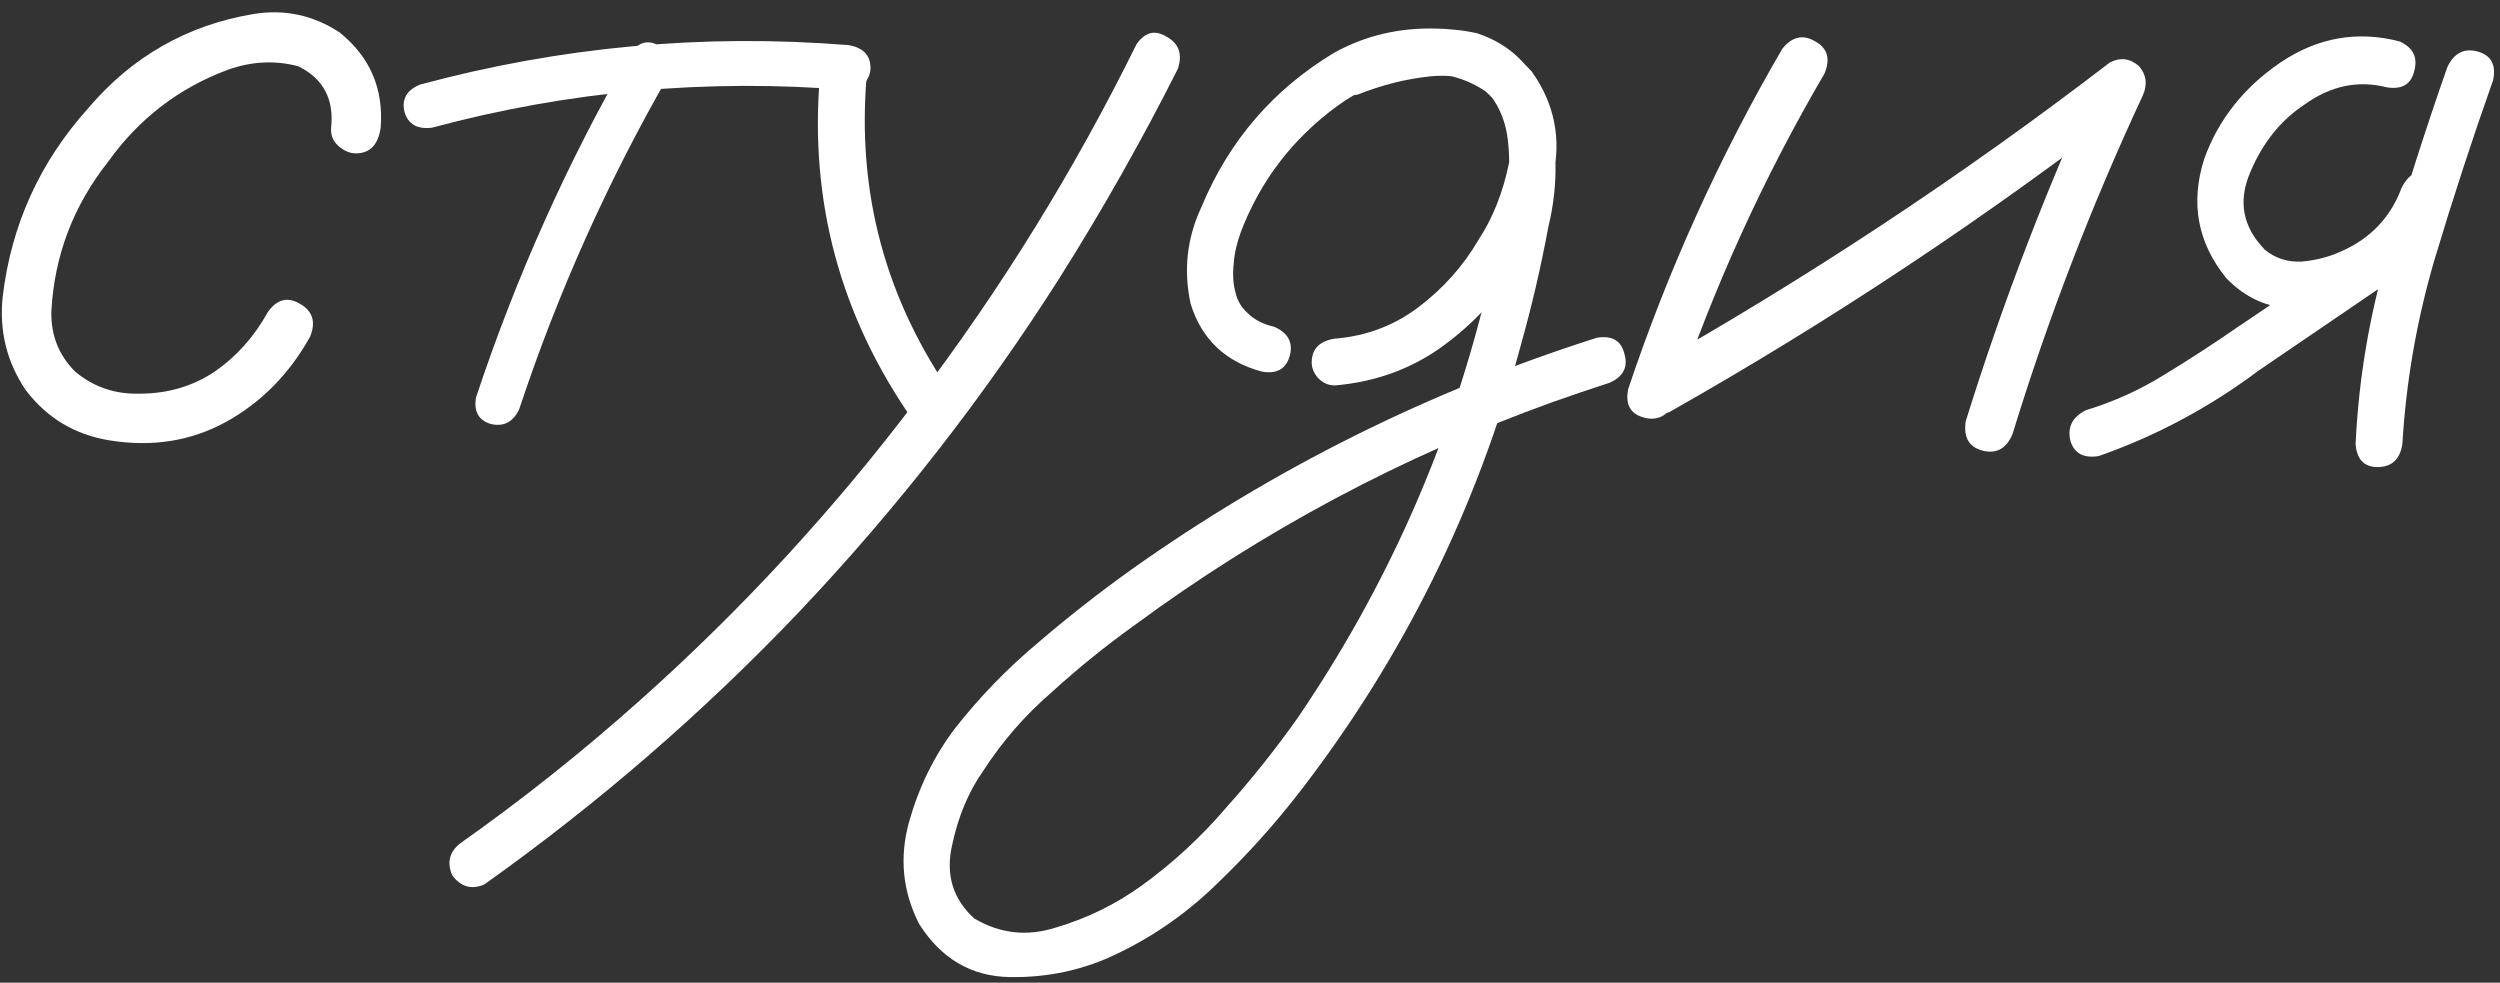
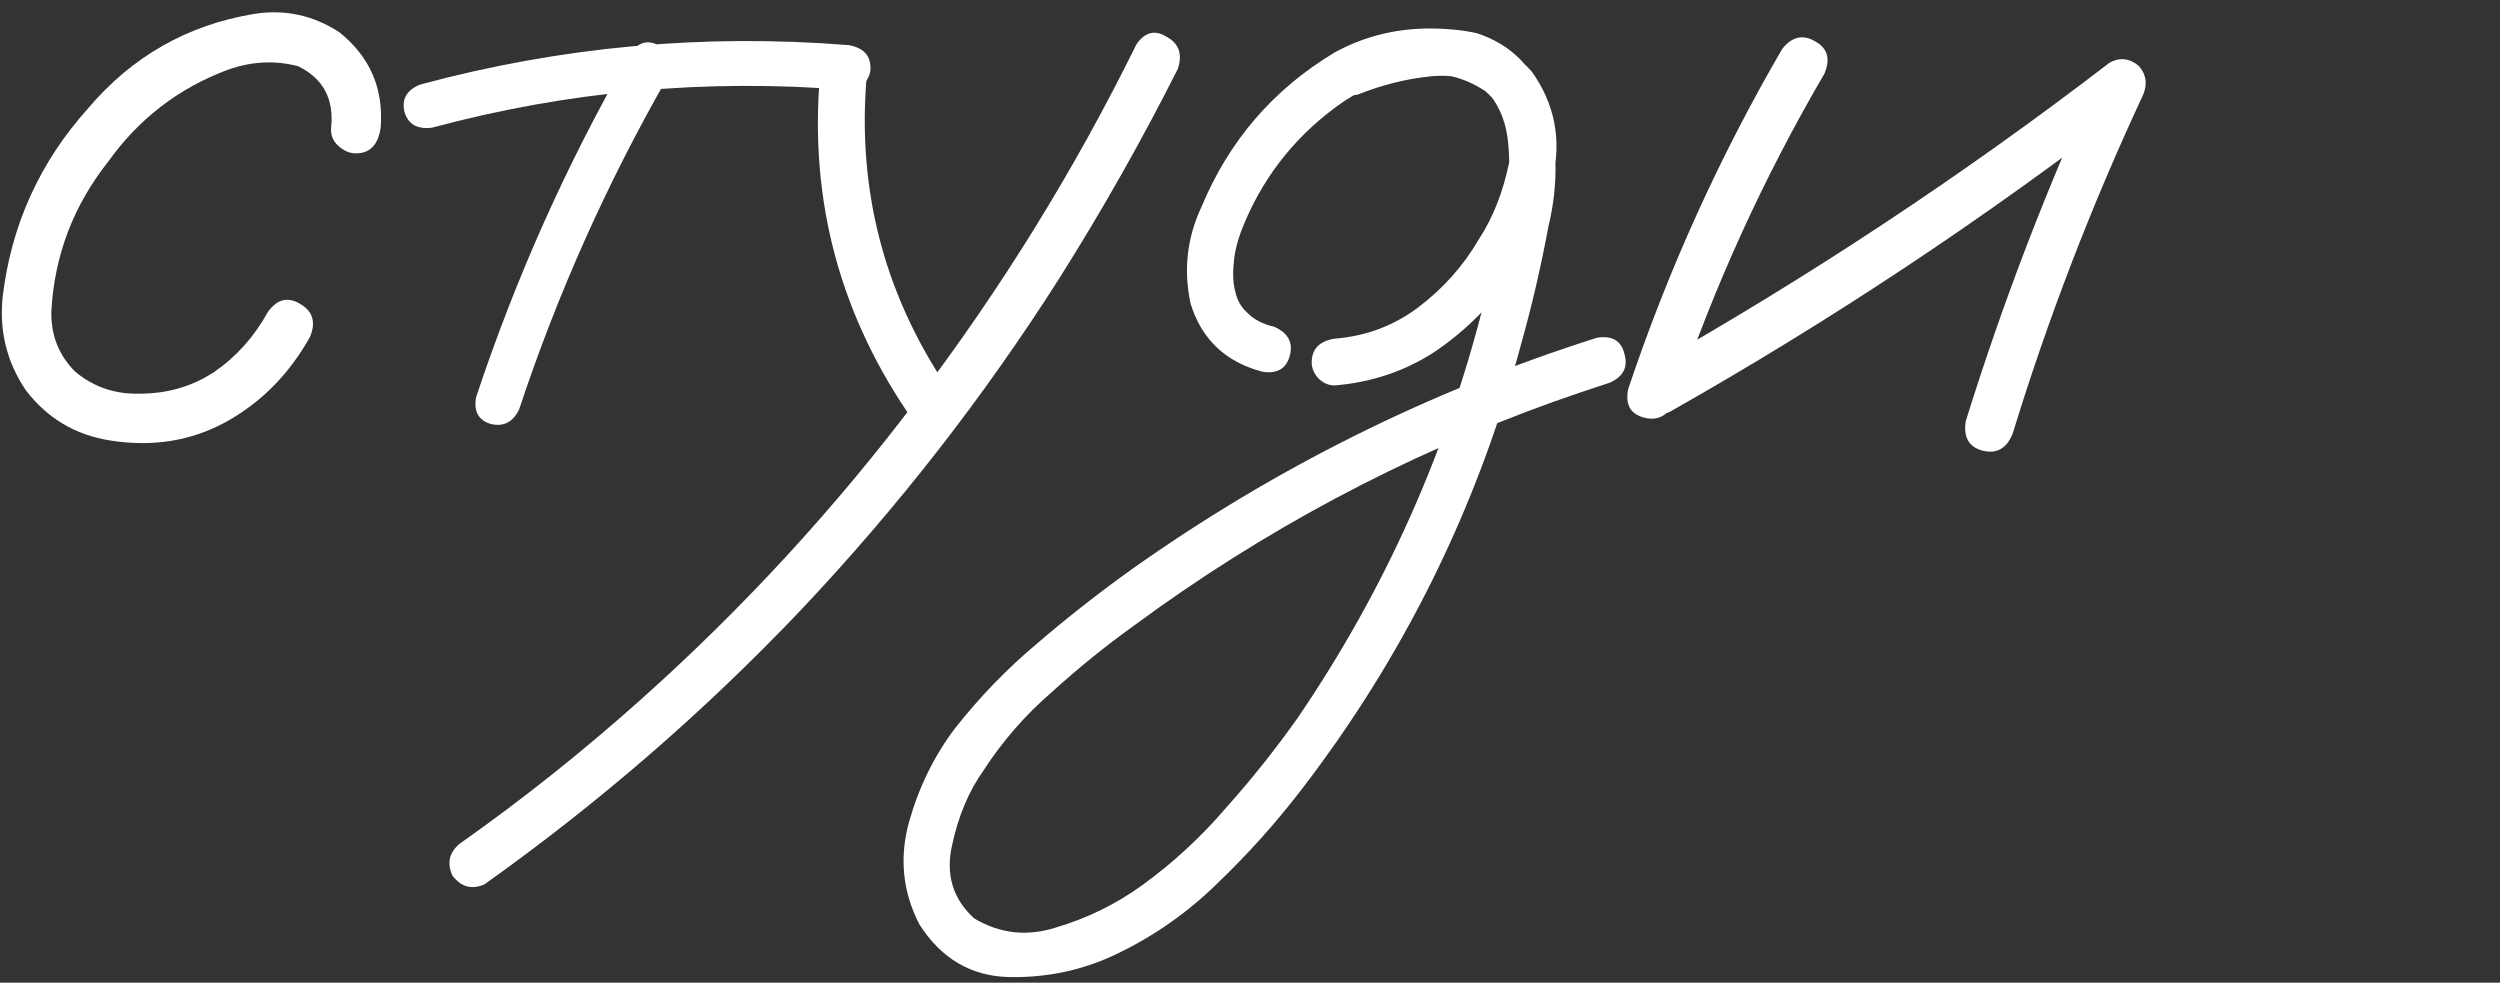
<svg xmlns="http://www.w3.org/2000/svg" width="173" height="68" viewBox="0 0 173 68" fill="none">
  <rect x="0" y="0" width="173" height="68" fill="#333333" stroke="none" />
-   <path d="M145.233 31.559C144.176 31.729 143.52 31.369 143.266 30.48C143.054 29.549 143.414 28.851 144.345 28.386C146.291 27.793 148.111 26.968 149.804 25.91C151.539 24.852 153.232 23.752 154.882 22.609C158.648 20.07 162.414 17.531 166.181 14.992C167.112 14.527 167.81 14.717 168.275 15.563C168.783 16.367 168.635 17.108 167.831 17.785C163.98 20.409 160.129 23.032 156.278 25.656C152.893 28.195 149.211 30.163 145.233 31.559ZM166.054 2.868C166.985 3.291 167.323 3.968 167.069 4.899C166.858 5.83 166.223 6.211 165.165 6.042C163.176 5.534 161.272 5.936 159.452 7.248C157.802 8.348 156.553 9.914 155.707 11.945C154.861 13.934 155.199 15.711 156.723 17.277C157.442 17.87 158.288 18.145 159.262 18.102C160.235 18.018 161.145 17.785 161.991 17.404C164.023 16.516 165.419 15.056 166.181 13.024C166.646 12.051 167.323 11.691 168.212 11.945C169.143 12.199 169.524 12.855 169.355 13.913C168.085 17.341 165.715 19.647 162.245 20.832C160.806 21.34 159.346 21.488 157.865 21.276C156.426 21.065 155.157 20.388 154.057 19.245C152.068 16.791 151.56 14.04 152.533 10.993C153.507 8.285 155.263 6.063 157.802 4.328C160.383 2.593 163.134 2.106 166.054 2.868ZM169.355 4.645C169.82 3.672 170.518 3.312 171.449 3.566C172.38 3.82 172.74 4.476 172.528 5.534C171.09 9.597 169.735 13.744 168.466 17.976C167.239 22.165 166.498 26.418 166.244 30.734C166.075 31.792 165.504 32.321 164.53 32.321C163.599 32.321 163.092 31.792 163.007 30.734C163.218 26.249 163.959 21.848 165.229 17.531C166.498 13.172 167.873 8.877 169.355 4.645Z" fill="white" />
  <path d="M123.334 3.376C124.011 2.53 124.773 2.36 125.619 2.868C126.466 3.334 126.677 4.074 126.254 5.09C122.022 12.326 118.573 19.901 115.907 27.814C115.399 28.788 114.68 29.148 113.749 28.894C112.818 28.64 112.458 27.984 112.67 26.926C115.421 18.716 118.975 10.866 123.334 3.376ZM115.526 28.513C114.511 28.894 113.749 28.661 113.241 27.814C112.776 26.968 112.966 26.227 113.813 25.593C125.069 19.245 135.797 12.157 145.995 4.328C146.715 3.947 147.392 4.032 148.026 4.582C148.534 5.174 148.619 5.852 148.28 6.613C144.726 14.23 141.721 22.038 139.267 30.036C138.843 31.052 138.145 31.433 137.172 31.179C136.241 30.925 135.86 30.248 136.029 29.148C138.611 20.853 141.721 12.771 145.36 4.899C146.122 5.661 146.884 6.423 147.646 7.185C137.447 15.056 126.741 22.165 115.526 28.513Z" fill="white" />
  <path d="M93.944 6.55C92.971 6.719 92.315 6.36 91.977 5.471C91.807 4.498 92.167 3.842 93.056 3.503C93.987 3.122 94.918 2.805 95.849 2.551C97.965 1.916 100.08 1.832 102.196 2.297C104.524 3.059 106.111 4.625 106.957 6.994C107.803 9.83 107.867 12.728 107.147 15.691C106.64 18.441 106.005 21.171 105.243 23.879C102.196 35.22 97.097 45.525 89.945 54.792C88.21 57.035 86.306 59.151 84.232 61.14C82.201 63.129 79.916 64.737 77.377 65.964C75.049 67.107 72.553 67.657 69.887 67.614C67.221 67.572 65.126 66.345 63.602 63.933C62.46 61.69 62.227 59.341 62.904 56.887C63.581 54.475 64.639 52.317 66.078 50.412C67.771 48.254 69.675 46.286 71.791 44.509C73.865 42.732 76.023 41.039 78.266 39.431C88.168 32.406 98.917 27.053 110.512 23.371C111.57 23.202 112.204 23.583 112.416 24.514C112.67 25.402 112.331 26.058 111.4 26.482C110.089 26.905 108.777 27.349 107.465 27.815C97.012 31.581 87.343 36.744 78.456 43.303C76.509 44.699 74.626 46.223 72.807 47.873C70.945 49.481 69.358 51.301 68.046 53.332C67.03 54.771 66.311 56.485 65.888 58.474C65.422 60.505 65.93 62.198 67.411 63.552C69.189 64.61 71.072 64.822 73.061 64.187C75.219 63.552 77.208 62.579 79.027 61.267C81.186 59.701 83.132 57.903 84.867 55.871C86.644 53.882 88.295 51.809 89.818 49.651C95.87 40.764 100.186 31.094 102.768 20.642C103.445 18.187 103.952 15.712 104.291 13.215C104.46 12.115 104.481 10.972 104.354 9.787C104.228 8.56 103.825 7.502 103.148 6.613C102.683 6.021 102.133 5.64 101.498 5.471C100.736 5.259 99.911 5.196 99.022 5.28C97.33 5.45 95.637 5.873 93.944 6.55ZM92.357 26.672C91.934 26.672 91.553 26.503 91.215 26.164C90.919 25.826 90.77 25.466 90.77 25.085C90.77 24.154 91.299 23.604 92.357 23.435C94.516 23.265 96.441 22.546 98.134 21.276C99.869 19.965 101.265 18.399 102.323 16.579C103.297 15.098 103.995 13.342 104.418 11.311C104.841 9.279 104.291 7.608 102.768 6.296C101.159 5.238 99.403 4.878 97.499 5.217C95.637 5.556 93.966 6.275 92.484 7.375C89.438 9.618 87.237 12.496 85.883 16.008C85.587 16.812 85.417 17.553 85.375 18.23C85.29 18.991 85.333 19.669 85.502 20.261C85.629 20.811 85.904 21.276 86.327 21.657C86.793 22.123 87.406 22.44 88.168 22.61C89.141 23.033 89.501 23.71 89.247 24.641C88.993 25.529 88.358 25.889 87.343 25.72C84.804 25.043 83.153 23.477 82.392 21.023C81.884 18.695 82.138 16.452 83.153 14.294C85.058 9.724 88.126 6.169 92.357 3.63C94.516 2.445 96.885 1.895 99.467 1.98C102.09 2.022 104.27 3.016 106.005 4.963C107.571 7.164 108.057 9.597 107.465 12.263C106.915 14.929 105.899 17.277 104.418 19.309C102.979 21.34 101.244 23.033 99.213 24.387C97.182 25.699 94.897 26.46 92.357 26.672Z" fill="white" />
  <path d="M56.747 5.153C56.874 4.053 57.403 3.503 58.334 3.503C58.757 3.503 59.138 3.672 59.477 4.011C59.857 4.307 60.027 4.688 59.984 5.153C59.265 13.321 61.275 20.769 66.015 27.497C66.438 28.386 66.247 29.126 65.443 29.719C64.555 30.1 63.814 29.909 63.222 29.148C58.144 21.911 55.985 13.913 56.747 5.153ZM78.647 3.059C79.239 2.212 79.937 2.043 80.741 2.551C81.588 3.016 81.841 3.757 81.503 4.772C79.006 9.724 76.277 14.548 73.314 19.245C68.067 27.497 62.079 35.178 55.351 42.287C48.707 49.27 41.428 55.575 33.515 61.203C32.626 61.584 31.885 61.372 31.293 60.568C30.912 59.68 31.102 58.939 31.864 58.347C36.181 55.3 40.328 51.999 44.306 48.444C51.373 42.139 57.763 35.199 63.476 27.624C69.315 19.922 74.372 11.734 78.647 3.059Z" fill="white" />
  <path d="M43.608 3.694C44.2 2.89 44.877 2.72 45.639 3.186C46.443 3.651 46.654 4.328 46.273 5.217C42.042 12.58 38.593 20.282 35.927 28.323C35.504 29.211 34.848 29.55 33.959 29.338C33.113 29.084 32.774 28.471 32.943 27.497C35.694 19.203 39.249 11.268 43.608 3.694ZM58.715 3.122C59.73 3.292 60.238 3.821 60.238 4.709C60.238 5.09 60.09 5.45 59.794 5.788C59.498 6.085 59.138 6.233 58.715 6.233C48.94 5.429 39.333 6.296 29.896 8.835C28.881 8.962 28.246 8.602 27.992 7.756C27.781 6.867 28.14 6.233 29.071 5.852C38.804 3.228 48.686 2.318 58.715 3.122Z" fill="white" />
  <path d="M26.342 8.835C26.172 10.02 25.601 10.612 24.628 10.612C24.205 10.612 23.803 10.443 23.422 10.104C23.041 9.766 22.872 9.343 22.914 8.835C23.126 6.846 22.364 5.428 20.629 4.582C19.021 4.159 17.392 4.244 15.741 4.836C12.356 6.106 9.605 8.221 7.489 11.184C5.077 14.23 3.765 17.679 3.554 21.53C3.511 23.181 4.062 24.577 5.204 25.72C6.474 26.778 7.955 27.285 9.647 27.243C11.594 27.243 13.329 26.735 14.852 25.72C16.376 24.662 17.603 23.287 18.534 21.594C19.169 20.705 19.91 20.515 20.756 21.023C21.645 21.53 21.877 22.292 21.454 23.308C20.015 25.889 18.069 27.857 15.614 29.211C13.202 30.523 10.536 30.946 7.616 30.48C5.204 30.1 3.257 28.936 1.776 26.989C0.465 25.043 -0.064 22.884 0.189 20.515C0.782 15.563 2.75 11.226 6.093 7.502C9.14 3.905 12.969 1.726 17.582 0.964C19.698 0.625 21.666 1.049 23.485 2.233C25.601 3.926 26.553 6.127 26.342 8.835Z" fill="white" />
</svg>